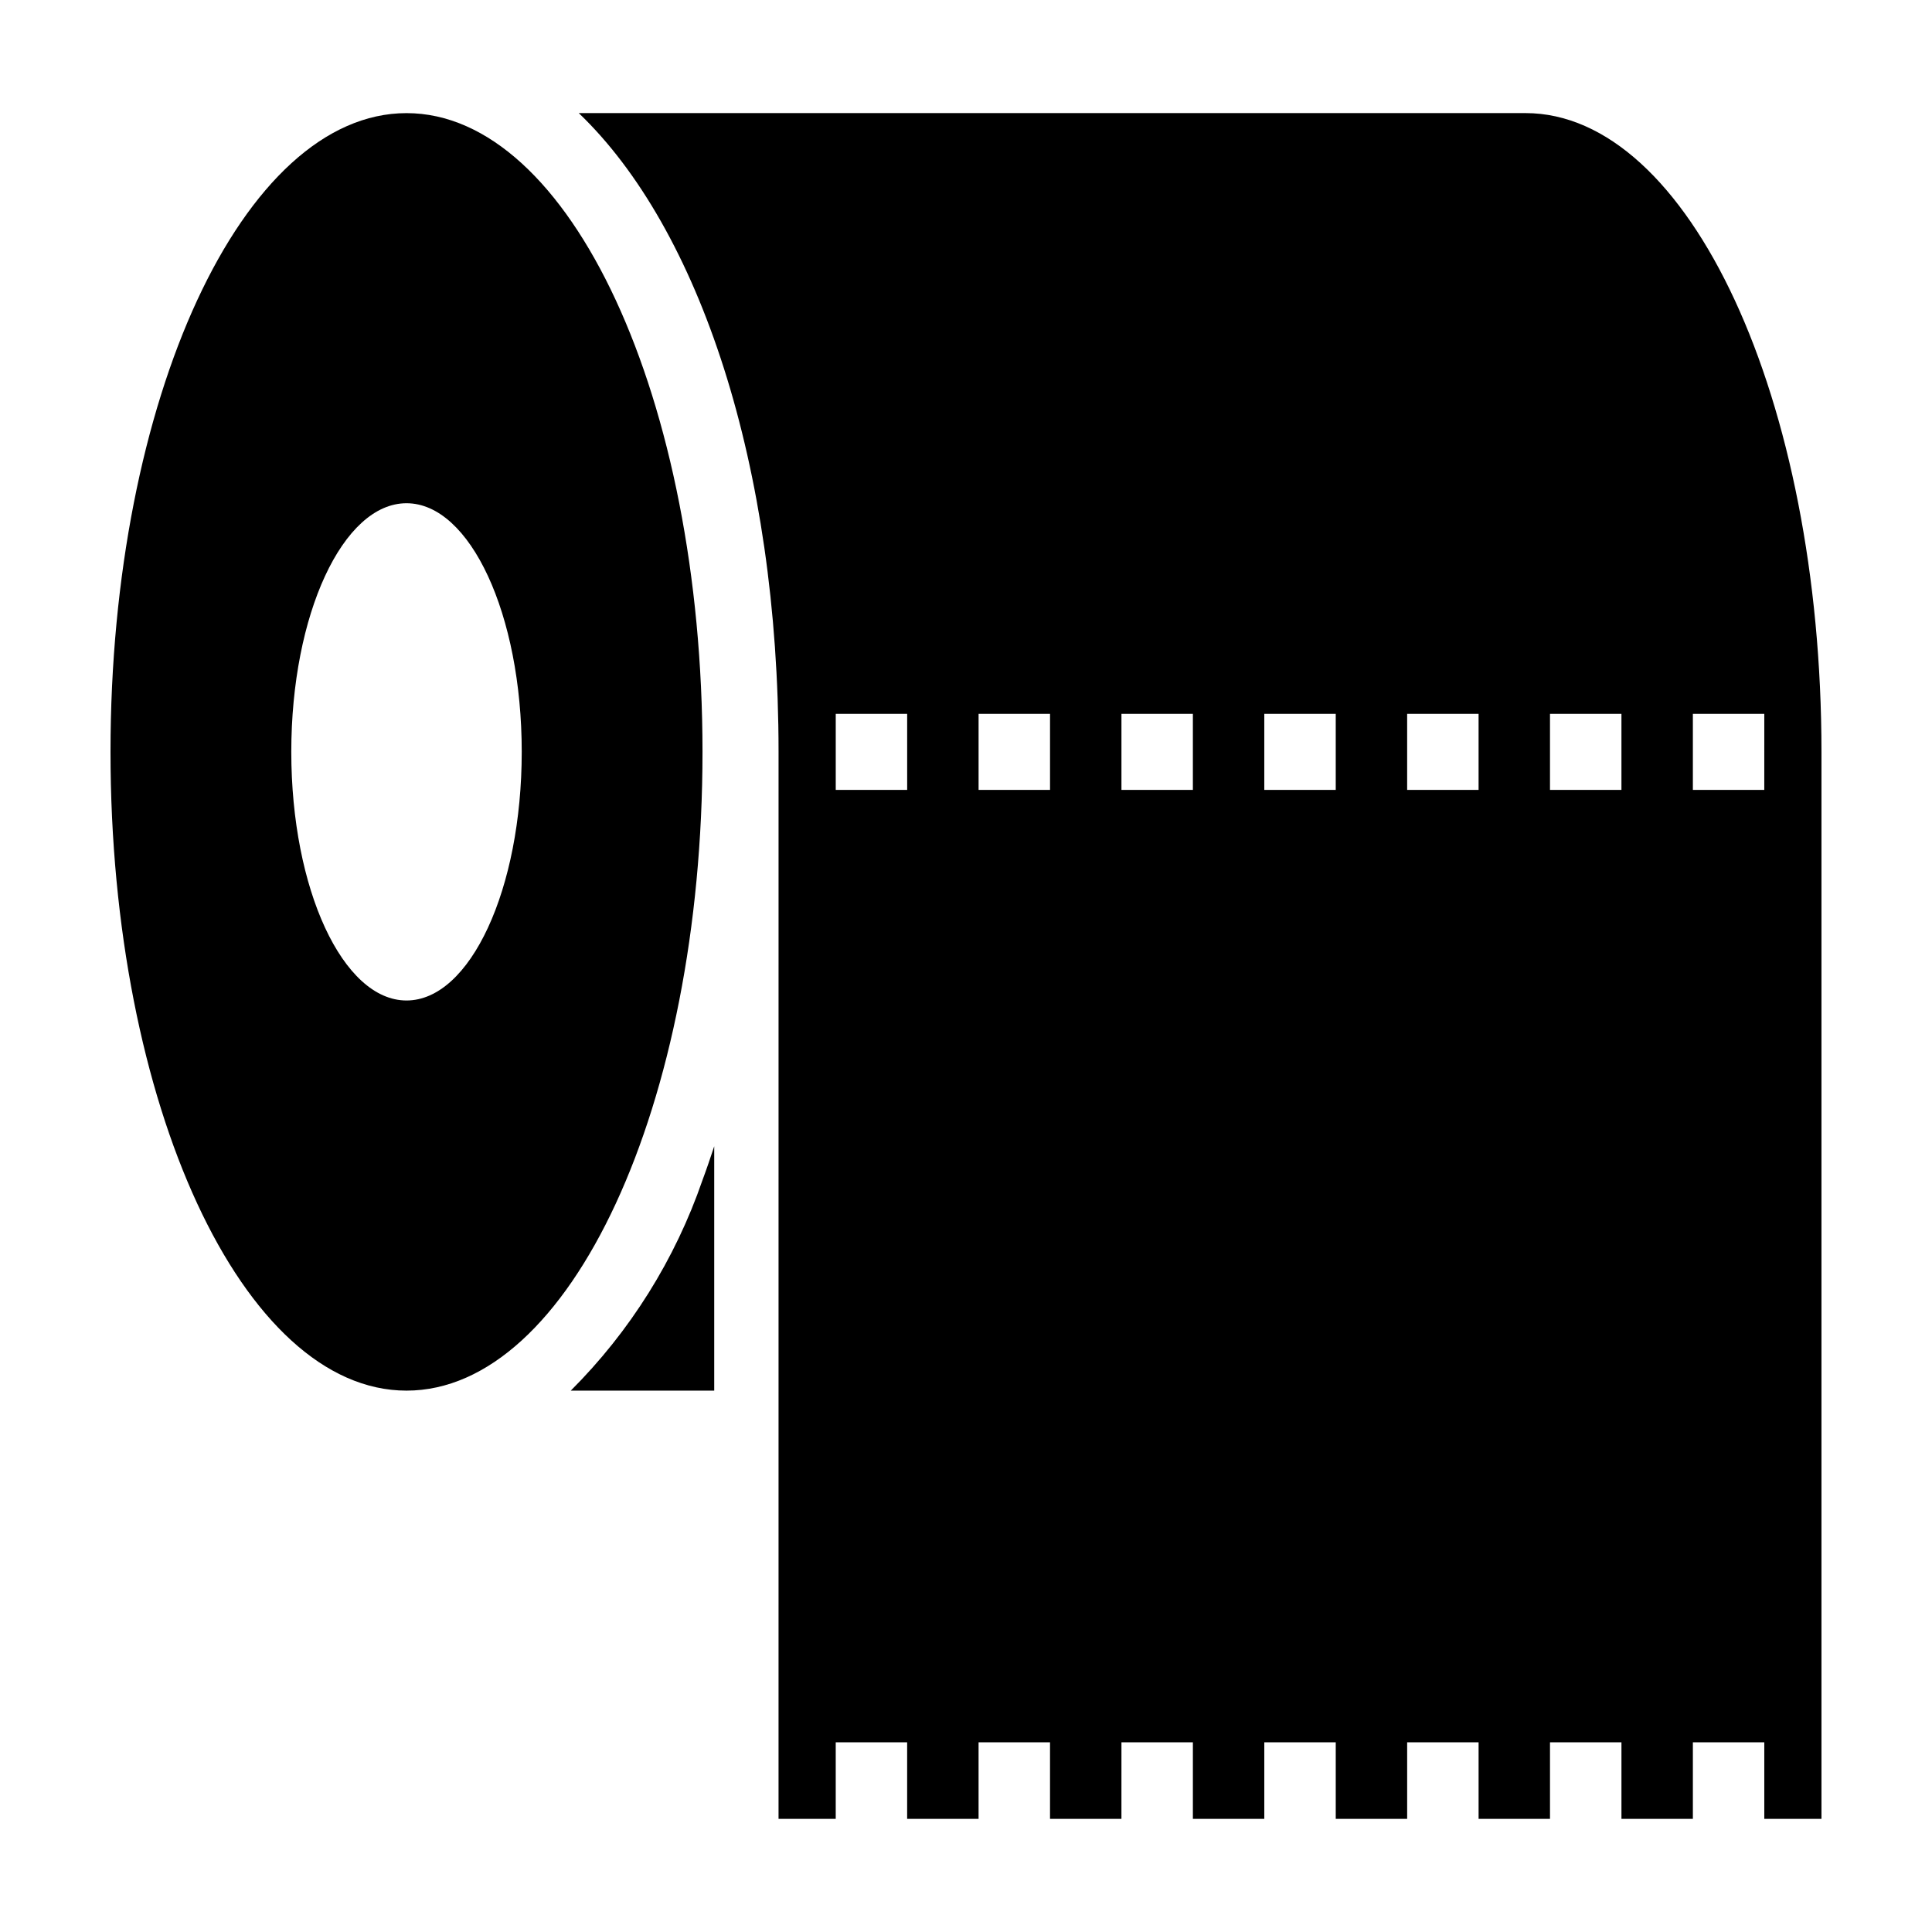
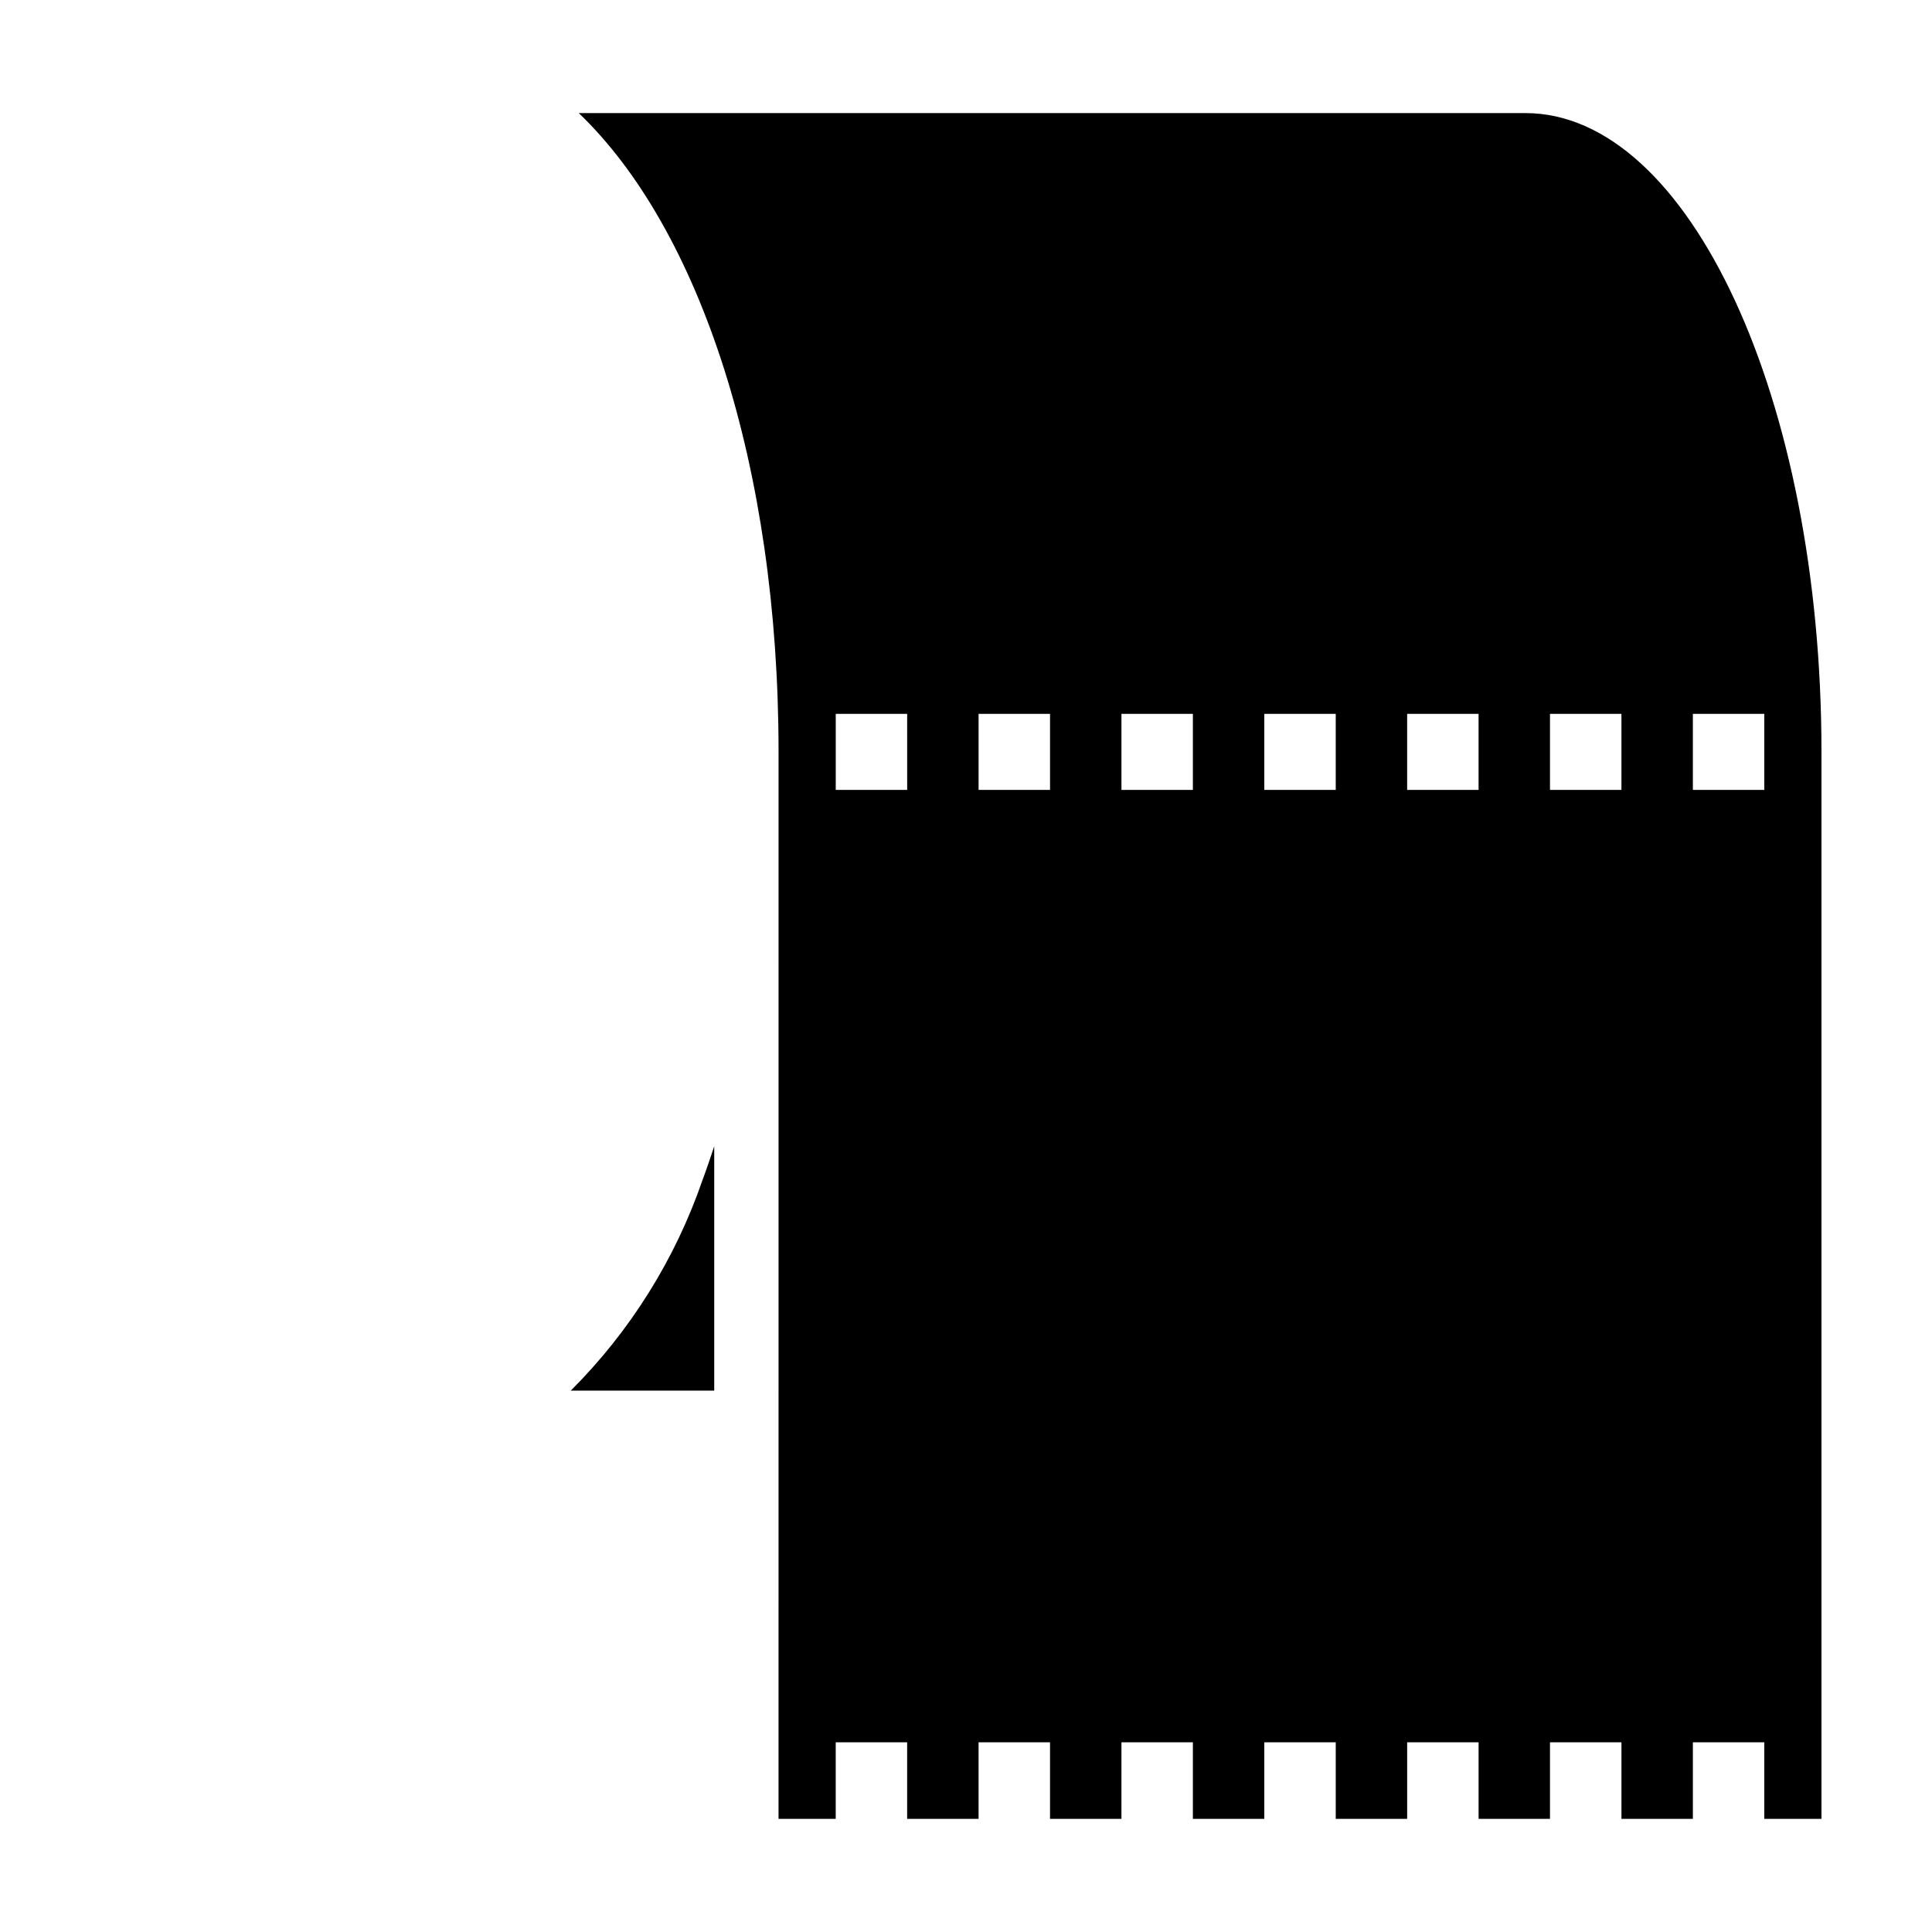
<svg xmlns="http://www.w3.org/2000/svg" fill="#000000" width="800px" height="800px" version="1.1" viewBox="144 144 512 512">
  <g>
-     <path d="m251.73 173.98c-43.324 0-78.445 75.785-78.445 169.27s35.121 169.28 78.445 169.28c43.32 0 78.441-75.789 78.441-169.28s-35.121-169.27-78.441-169.27zm0 235.16c-16.863 0-30.535-29.5-30.535-65.891 0-36.387 13.668-65.887 30.535-65.887 16.863 0 30.535 29.5 30.535 65.891-0.004 36.387-13.672 65.887-30.535 65.887z" />
    <path d="m295.26 512.53h38.016v-64.75c-1.004 3.016-2.012 6.035-3.102 8.945-7.242 21.016-19.184 40.098-34.914 55.805z" />
    <path d="m548.26 173.97h-250.88c31.977 30.602 52.945 93.352 52.945 169.28l-0.004 282.77h15.156v-20.293h18.926v20.293h18.93v-20.293h18.934v20.293h18.926l0.004-20.293h18.93v20.293h18.926v-20.293h18.934v20.293h18.926v-20.293h18.93v20.293h18.926v-20.293h18.934v20.293h18.93v-20.293h18.926v20.293h15.152v-282.77c0-93.508-35.121-169.28-78.453-169.28zm-163.85 179.36h-18.93v-20.152h18.926zm37.859 0h-18.934v-20.152h18.934zm37.855 0h-18.93v-20.152h18.93zm37.859 0h-18.934v-20.152h18.934zm37.855 0h-18.93v-20.152h18.93zm37.859 0h-18.934v-20.152h18.934zm37.855 0h-18.926v-20.152h18.93z" />
  </g>
</svg>